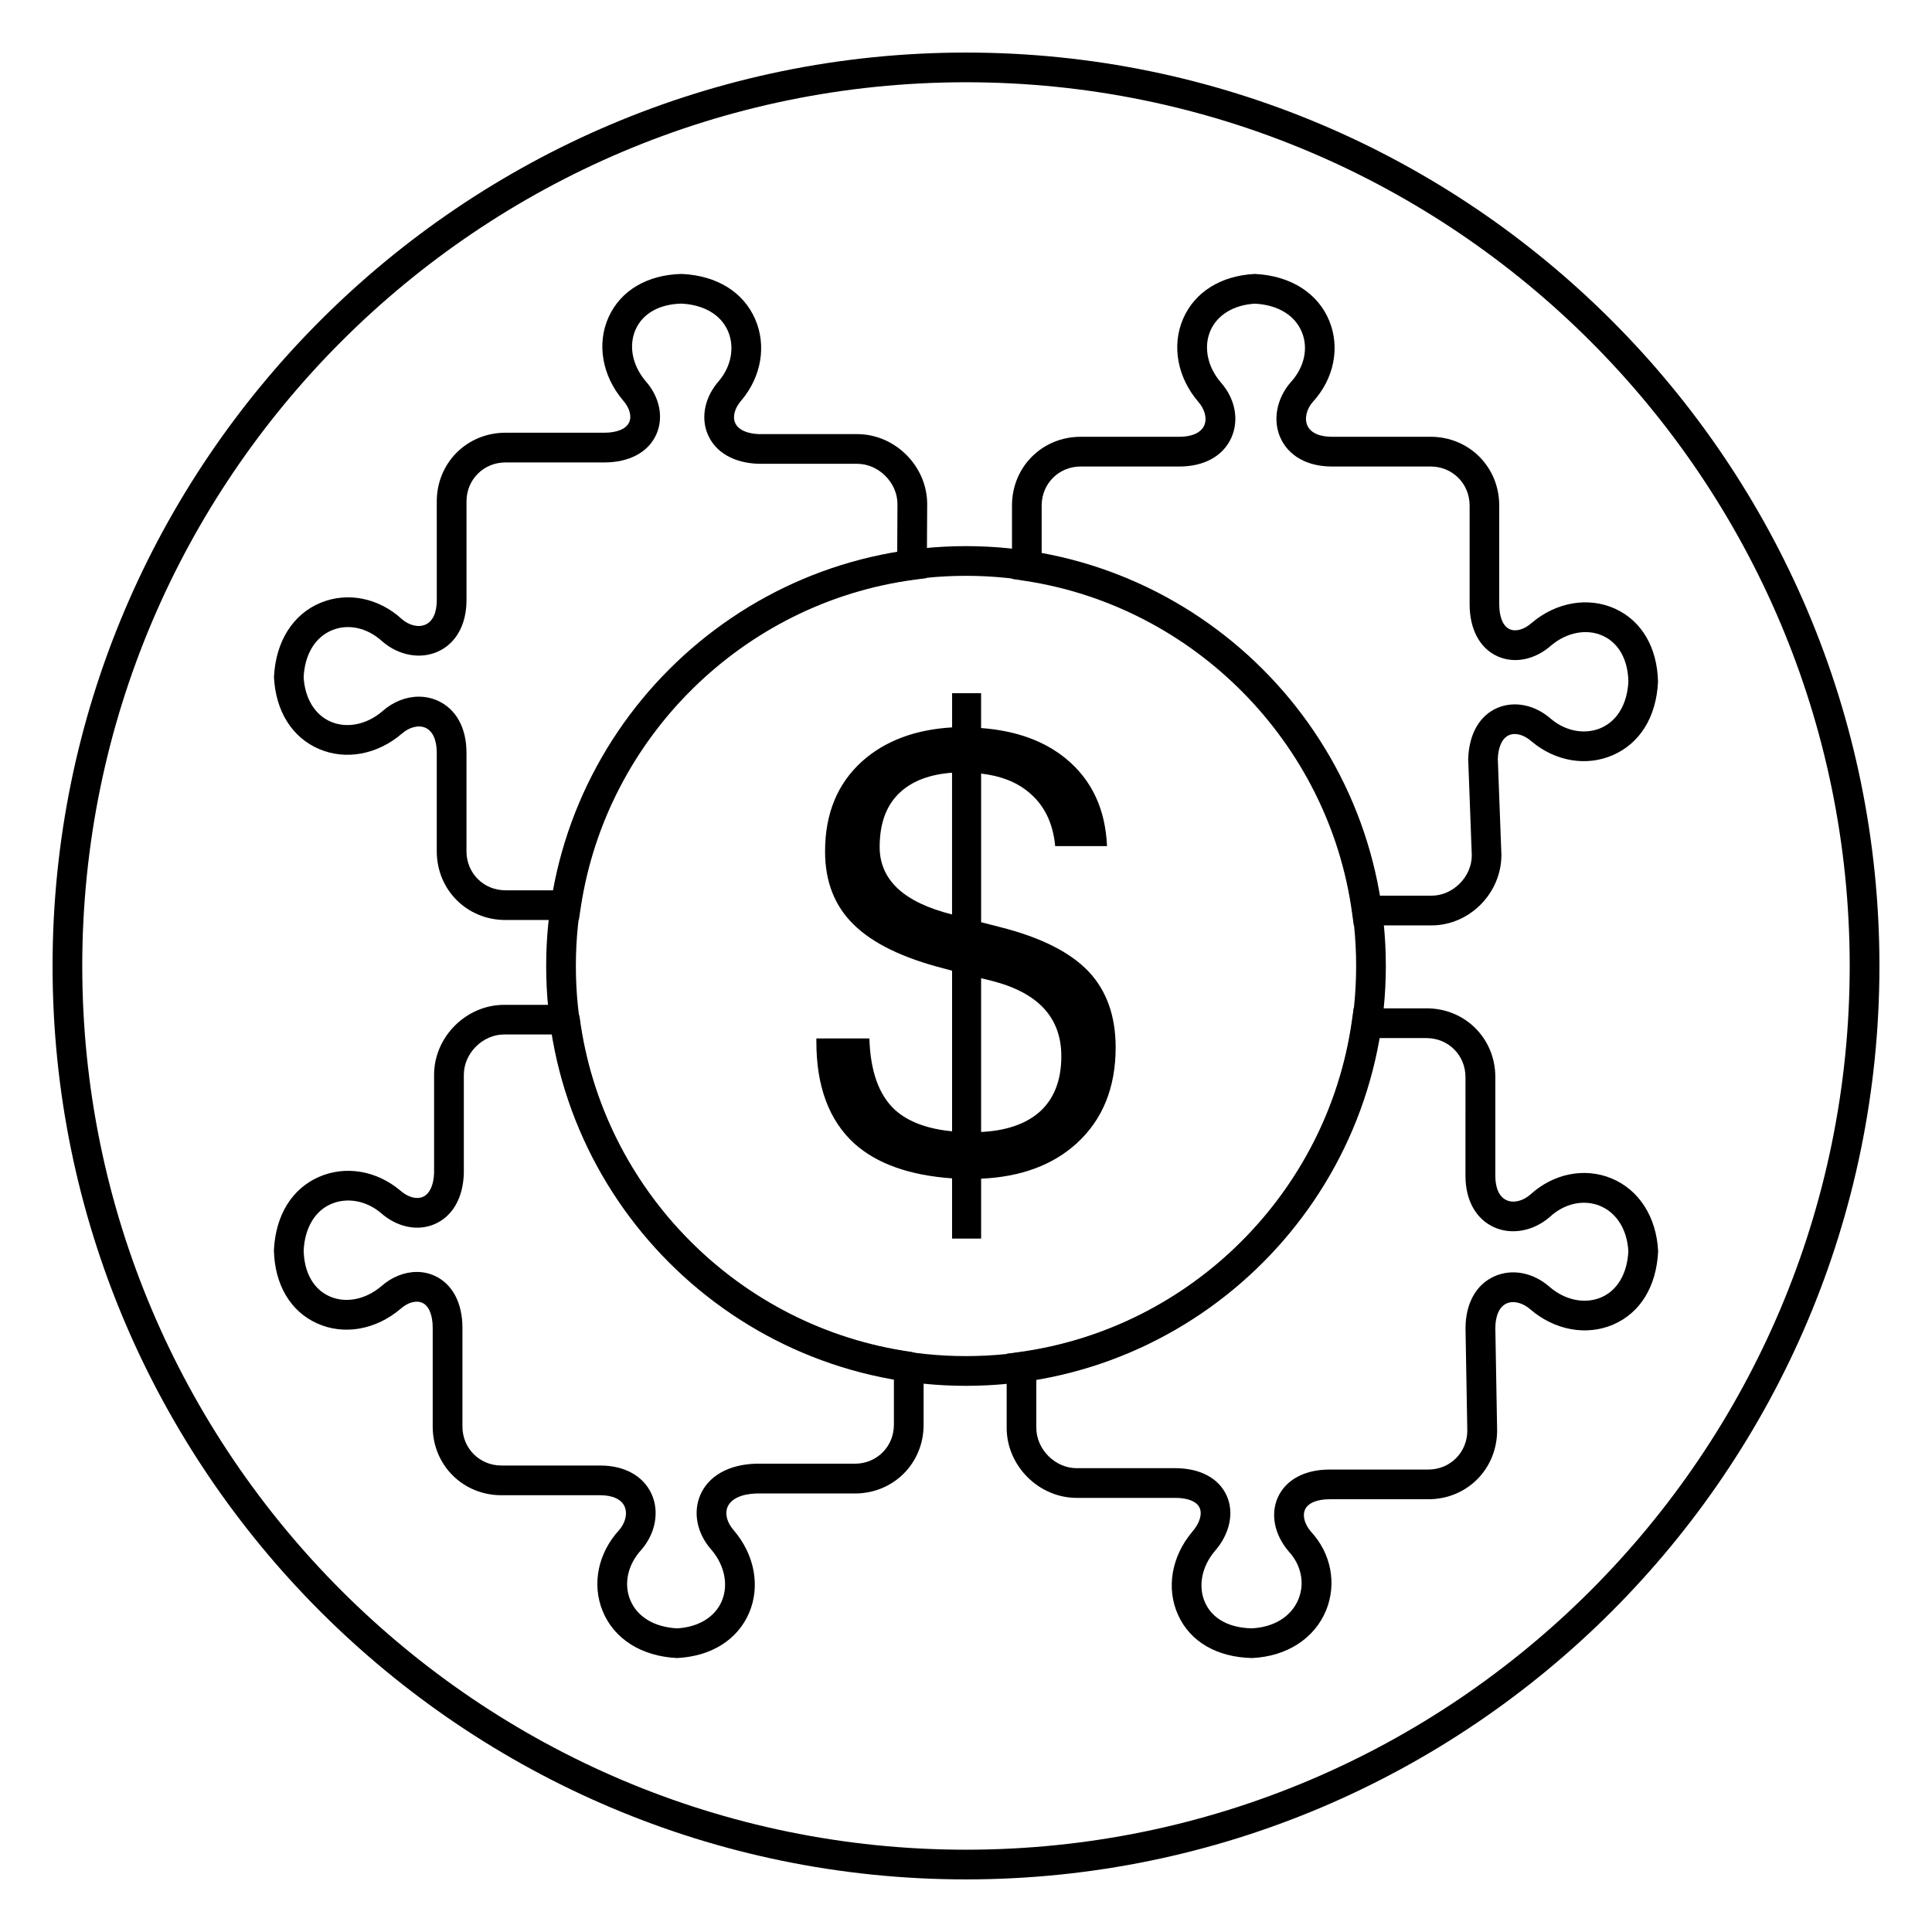
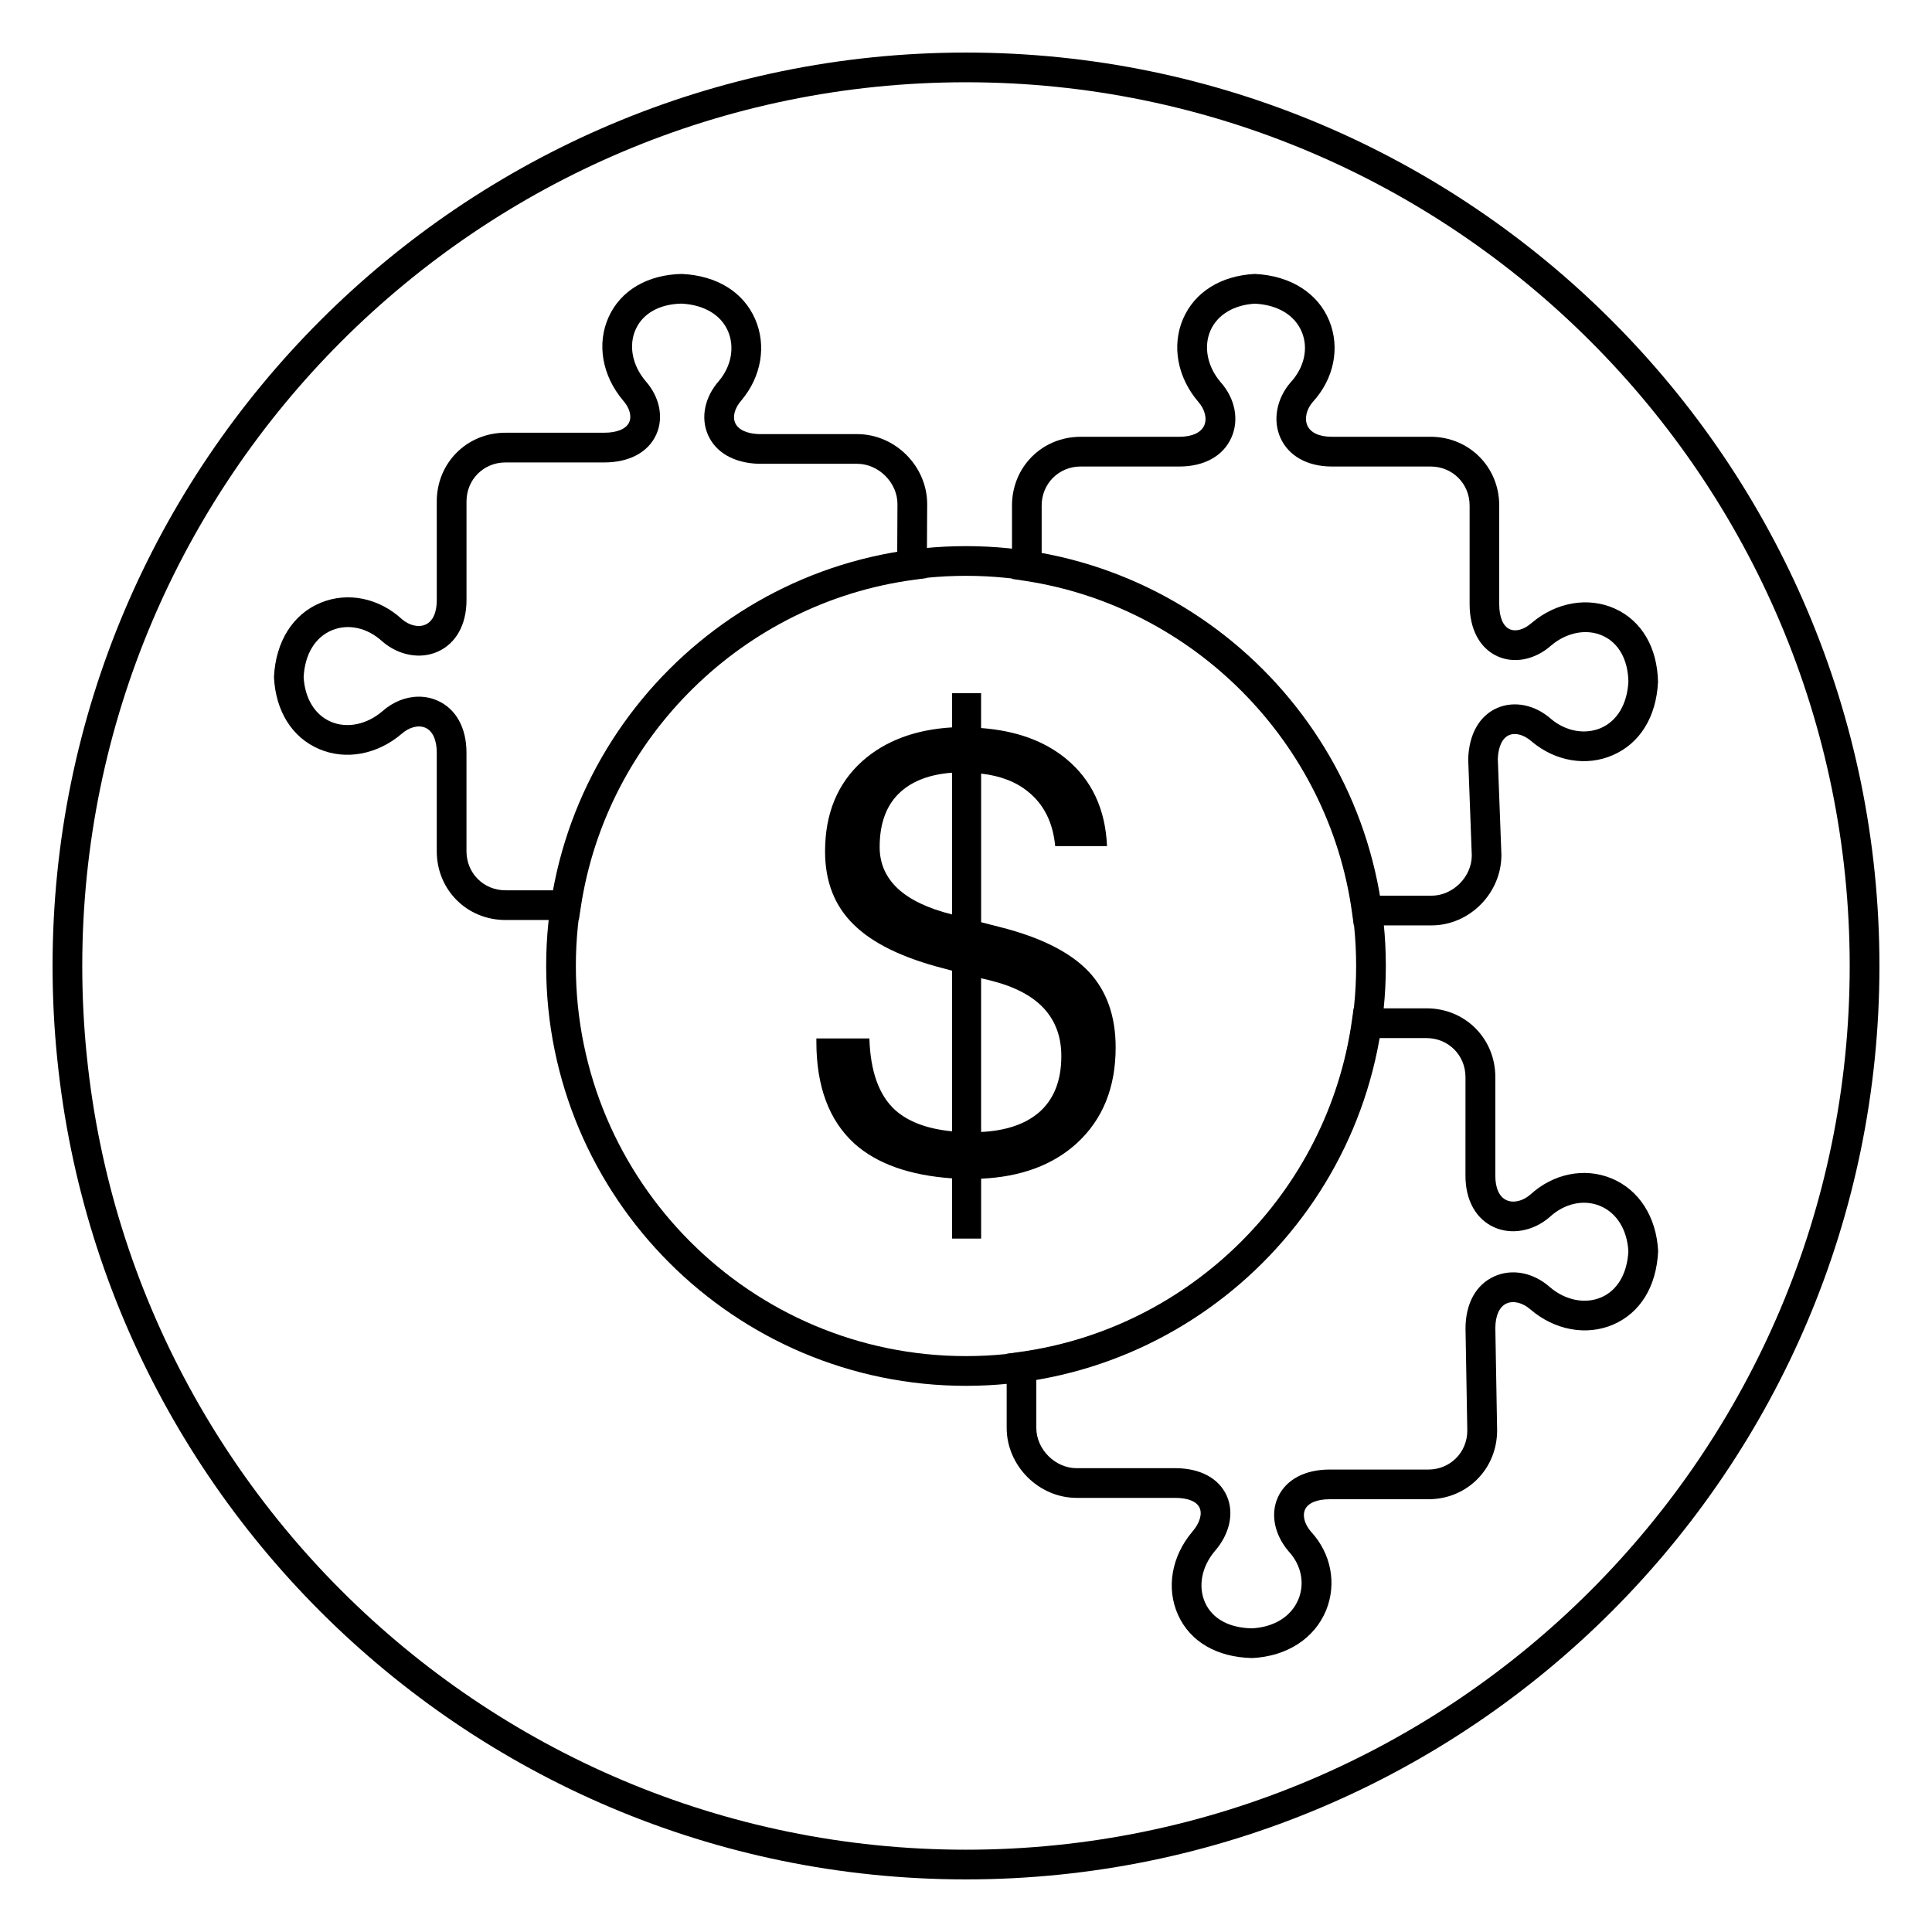
<svg xmlns="http://www.w3.org/2000/svg" fill="#000000" width="800px" height="800px" version="1.1" viewBox="144 144 512 512">
  <g>
    <path d="m297.4 387.81h-19.453c-10.203 0-18.199-7.996-18.199-18.207v-26.152c0-3.32-1.086-5.723-2.969-6.566-1.82-0.828-4.297-0.211-6.297 1.551-6.488 5.559-14.887 7.094-21.953 4.055-7.133-3.07-11.477-10.012-11.926-19.043 0.445-9.508 5.09-16.734 12.414-19.727 7.156-2.938 15.406-1.242 21.516 4.383 1.922 1.66 4.418 2.258 6.266 1.402 1.906-0.867 2.953-3.164 2.953-6.473l-0.004-26.156c0-10.203 7.996-18.199 18.199-18.199h26.152c3.434 0 5.848-1.008 6.637-2.769 0.73-1.621 0.109-3.832-1.613-5.777-5.574-6.598-7.023-15.043-3.832-22.098 3.195-7.07 10.273-11.242 19.414-11.438 9.32 0.457 16.289 4.816 19.414 11.965 3.047 6.984 1.668 15.223-3.598 21.492-1.801 2.039-2.434 4.312-1.699 6.008 0.77 1.785 3.07 2.875 6.312 2.984h26.023c10.059 0 18.555 8.5 18.555 18.555l-0.102 19.594-3.394 0.457c-45.184 6.031-81.5 41.738-88.309 86.82zm-42.43-59.184c1.723 0 3.441 0.348 5.039 1.07 4.84 2.172 7.613 7.188 7.613 13.754v26.152c0 5.793 4.535 10.336 10.328 10.336h12.73c8.375-45.816 45.16-81.996 91.094-89.59l0.062-12.77c0-5.676-4.992-10.668-10.684-10.668h-26.152c-6.551-0.211-11.391-3.039-13.414-7.746-1.953-4.527-0.812-9.988 2.977-14.258 3.258-3.891 4.18-8.973 2.34-13.203-1.883-4.305-6.367-6.941-12.305-7.242-5.793 0.133-10.203 2.551-12.129 6.809-1.93 4.266-0.93 9.516 2.613 13.707 3.746 4.227 4.863 9.676 2.844 14.16-2.117 4.715-7.156 7.414-13.816 7.414h-26.152c-5.793 0-10.328 4.535-10.328 10.328v26.152c0 6.473-2.754 11.445-7.551 13.633-4.668 2.125-10.461 1.055-14.777-2.691-3.938-3.613-8.98-4.738-13.289-2.969-4.488 1.844-7.234 6.367-7.543 12.438 0.301 5.527 2.914 9.98 7.18 11.809 4.266 1.852 9.523 0.797 13.672-2.754 2.848-2.531 6.277-3.871 9.648-3.871z" />
    <path d="m523.35 389.24h-20.578l-0.473-3.402c-6.18-44.98-41.855-81.145-86.766-87.922l-3.344-0.504v-19.453c0-10.211 7.996-18.207 18.199-18.207h26.152c3.328 0 5.731-1.086 6.574-2.969 0.82-1.828 0.211-4.297-1.551-6.289-5.559-6.504-7.086-14.902-4.047-21.973 3.07-7.125 10.004-11.469 19.035-11.926 9.5 0.457 16.727 5.102 19.719 12.426 2.922 7.148 1.242 15.398-4.383 21.516-1.668 1.922-2.242 4.418-1.41 6.258 0.867 1.906 3.164 2.953 6.473 2.953h26.152c10.211 0 18.207 7.996 18.207 18.207v26.152c0 3.426 1.008 5.848 2.777 6.637 1.59 0.715 3.816 0.109 5.769-1.621l0.078-0.062c6.527-5.519 14.973-6.941 22.027-3.769 7.07 3.195 11.242 10.273 11.43 19.422-0.457 9.312-4.809 16.289-11.973 19.406-6.965 3.047-15.215 1.668-21.484-3.598-2.039-1.801-4.281-2.426-6.016-1.707-1.785 0.77-2.875 3.07-2.984 6.312l0.953 25.402c0.016 10.207-8.477 18.711-18.539 18.711zm-13.773-7.871h13.777c5.691 0 10.684-4.992 10.684-10.684l-0.953-25.535c0.211-6.699 3.047-11.531 7.746-13.555 4.527-1.93 9.996-0.812 14.266 2.977 3.883 3.258 8.973 4.164 13.195 2.34 4.312-1.883 6.949-6.367 7.25-12.305-0.133-5.793-2.551-10.203-6.809-12.129-4.234-1.914-9.484-0.938-13.664 2.582-4.289 3.785-9.699 4.887-14.199 2.875-4.707-2.125-7.406-7.156-7.406-13.816v-26.152c0-5.793-4.535-10.336-10.336-10.336h-26.152c-6.473 0-11.438-2.754-13.625-7.551-2.125-4.644-1.062-10.445 2.691-14.77 3.621-3.938 4.731-8.996 2.969-13.289-1.836-4.488-6.375-7.234-12.438-7.543-5.519 0.301-9.973 2.914-11.809 7.172-1.844 4.289-0.797 9.531 2.754 13.68 3.824 4.312 4.922 9.965 2.793 14.688-2.172 4.84-7.188 7.613-13.754 7.613h-26.176c-5.785 0-10.328 4.543-10.328 10.336v12.73c45.637 8.336 81.777 44.949 89.523 90.672z" />
-     <path d="m323.44 583.4c-9.5-0.457-16.719-5.102-19.719-12.422-2.93-7.148-1.25-15.398 4.375-21.516 1.668-1.922 2.25-4.418 1.41-6.258-0.867-1.906-3.164-2.953-6.473-2.953h-26.156c-10.211 0-18.207-7.996-18.207-18.207v-26.152c0-3.426-1.008-5.848-2.769-6.637-1.637-0.723-3.832-0.109-5.769 1.621-6.606 5.582-15.051 7.023-22.105 3.832-7.078-3.195-11.242-10.273-11.438-19.414 0.457-9.32 4.816-16.289 11.965-19.414 6.992-3.047 15.223-1.676 21.492 3.598 2.047 1.801 4.297 2.426 6.008 1.707 1.785-0.77 2.875-3.07 2.984-6.312v-26.023c0-10.059 8.5-18.555 18.555-18.555l16.133 0.008c1.969 0 3.644 1.465 3.906 3.418 6.062 45.648 42.148 82.059 87.75 88.527 1.945 0.277 3.387 1.938 3.387 3.898v15.445c0 10.203-7.996 18.199-18.199 18.199h-26.152c-3.863 0.117-6.676 1.402-7.59 3.535-0.789 1.82-0.164 4.195 1.613 6.203 5.566 6.504 7.102 14.895 4.055 21.965-3.082 7.102-10.023 11.449-19.055 11.906zm-68.988-102.32c1.613 0 3.203 0.332 4.684 0.992 4.715 2.117 7.414 7.156 7.414 13.816v26.152c0 5.793 4.543 10.336 10.336 10.336h26.152c6.481 0 11.445 2.754 13.633 7.551 2.117 4.644 1.062 10.445-2.699 14.77-3.613 3.938-4.723 8.996-2.961 13.289 1.836 4.488 6.375 7.234 12.438 7.543 5.527-0.301 9.973-2.914 11.809-7.18 1.844-4.289 0.797-9.531-2.754-13.672-3.785-4.266-4.922-9.84-2.914-14.5 2.18-5.055 7.543-8.07 14.703-8.281h26.27c5.793 0 10.328-4.535 10.328-10.328v-12.082c-46.352-8.055-82.906-44.934-90.551-91.34h-12.738c-5.691 0-10.684 4.992-10.684 10.684v26.16c-0.211 6.551-3.039 11.391-7.746 13.414-4.527 1.969-9.996 0.805-14.258-2.977-3.871-3.25-8.965-4.188-13.203-2.34-4.305 1.883-6.941 6.367-7.242 12.305 0.133 5.793 2.551 10.203 6.809 12.129 4.266 1.93 9.516 0.922 13.707-2.606 2.824-2.508 6.203-3.836 9.469-3.836z" />
    <path d="m475.89 583.4c-9.422-0.188-16.508-4.359-19.695-11.438-3.188-7.055-1.746-15.492 3.769-22.027 1.953-2.227 2.699-4.691 1.945-6.344-0.754-1.676-3.102-2.637-6.422-2.637h-26.152c-10.059 0-18.555-8.5-18.555-18.555v-19.641l3.402-0.465c45.422-6.234 81.633-42.297 88.07-87.688l0.48-3.387h19.34c10.211 0 18.207 7.996 18.207 18.207v26.152c0 3.305 1.047 5.606 2.953 6.473 1.828 0.844 4.305 0.27 6.297-1.449 6.125-5.606 14.359-7.258 21.484-4.336 7.328 3 11.965 10.227 12.414 19.324-0.449 9.422-4.785 16.367-11.918 19.438-7.078 3.039-15.477 1.512-21.914-4-2.039-1.801-4.504-2.41-6.336-1.598-1.891 0.852-2.977 3.242-2.977 6.574l0.473 27.039c0 10.273-7.996 18.27-18.199 18.27h-26.152c-3.363 0-5.746 0.984-6.543 2.715-0.746 1.621-0.148 3.883 1.574 5.894 5.305 5.715 6.879 13.746 4 20.828-3.074 7.461-10.363 12.184-19.547 12.648zm-57.254-73.824v12.824c0 5.691 5 10.684 10.684 10.684h26.152c6.551 0 11.508 2.644 13.602 7.258 2.055 4.527 0.844 10.172-3.148 14.73-3.488 4.133-4.488 9.383-2.559 13.648 1.922 4.266 6.328 6.684 12.406 6.809 5.856-0.309 10.461-3.125 12.336-7.746 1.723-4.219 0.73-9.055-2.582-12.625-3.84-4.504-4.894-9.98-2.844-14.422 2.133-4.629 7.125-7.289 13.688-7.289h26.152c5.785 0 10.328-4.535 10.328-10.328l-0.473-27.039c0-6.637 2.777-11.645 7.621-13.824 4.715-2.125 10.359-1.031 14.738 2.844 4.086 3.496 9.312 4.559 13.625 2.707 4.258-1.836 6.871-6.281 7.172-12.203-0.309-5.668-3.055-10.203-7.543-12.043-4.297-1.754-9.352-0.652-13.219 2.891l-0.078 0.07c-4.32 3.754-10.117 4.816-14.77 2.699-4.801-2.188-7.559-7.156-7.559-13.633l0.004-26.148c0-5.793-4.535-10.336-10.336-10.336h-12.555c-8 46.129-44.691 82.656-90.844 90.473z" />
    <path d="m400 511.26c-61.348 0-111.26-49.91-111.26-111.26-0.004-61.355 49.914-111.27 111.26-111.27s111.26 49.91 111.26 111.26c0 61.355-49.918 111.27-111.26 111.27zm0-214.66c-57.008 0-103.39 46.383-103.39 103.39-0.004 57.012 46.379 103.39 103.39 103.39 57.008 0 103.39-46.383 103.39-103.39 0-57.012-46.383-103.39-103.39-103.39z" />
    <path d="m404 327.73v9.211c9.273 0.684 16.793 3.418 22.57 8.18 6.777 5.613 10.375 13.312 10.801 23.105h-13.738c-0.582-6.25-2.992-11.066-7.227-14.453-3.18-2.598-7.312-4.18-12.398-4.762v39.383l5.242 1.348c10.598 2.699 18.332 6.59 23.199 11.676 4.809 5.086 7.211 11.809 7.211 20.168 0 10.645-3.441 19.113-10.32 25.41-6.352 5.769-14.801 8.895-25.332 9.367v15.879h-7.699v-15.965c-11.273-0.797-19.91-3.863-25.883-9.211-6.723-6.141-10.078-15.137-10.078-27v-0.875h14.051c0.262 8.738 2.535 15.059 6.824 18.98 3.496 3.125 8.527 5.008 15.09 5.637v-42.562l-2.062-0.559c-10.988-2.801-18.996-6.699-24.016-11.676-5.055-4.922-7.582-11.383-7.582-19.375 0-10.059 3.305-18.051 9.926-23.977 6.039-5.344 13.949-8.312 23.742-8.895v-9.055l7.68-0.004zm-7.699 21.047c-5.762 0.426-10.281 2.094-13.555 5.008-3.754 3.336-5.629 8.234-5.629 14.688 0 4.336 1.613 8.023 4.832 11.035 3.219 2.969 8.004 5.242 14.352 6.832zm7.699 95.207c6.504-0.316 11.578-2.016 15.23-5.086 4.016-3.441 6.031-8.445 6.031-15.012 0-5.086-1.535-9.289-4.598-12.625-3.016-3.281-7.59-5.715-13.723-7.305l-2.938-0.715v40.816l0.004-0.074z" />
    <path d="m400 642.06c-133.48 0-242.07-108.59-242.07-242.06 0-133.48 108.59-242.07 242.07-242.07 133.48 0 242.07 108.59 242.07 242.07-0.004 133.48-108.59 242.06-242.07 242.06zm0-476.26c-129.13 0-234.2 105.06-234.2 234.2s105.06 234.19 234.2 234.19 234.19-105.06 234.19-234.19-105.06-234.2-234.19-234.2z" />
  </g>
</svg>